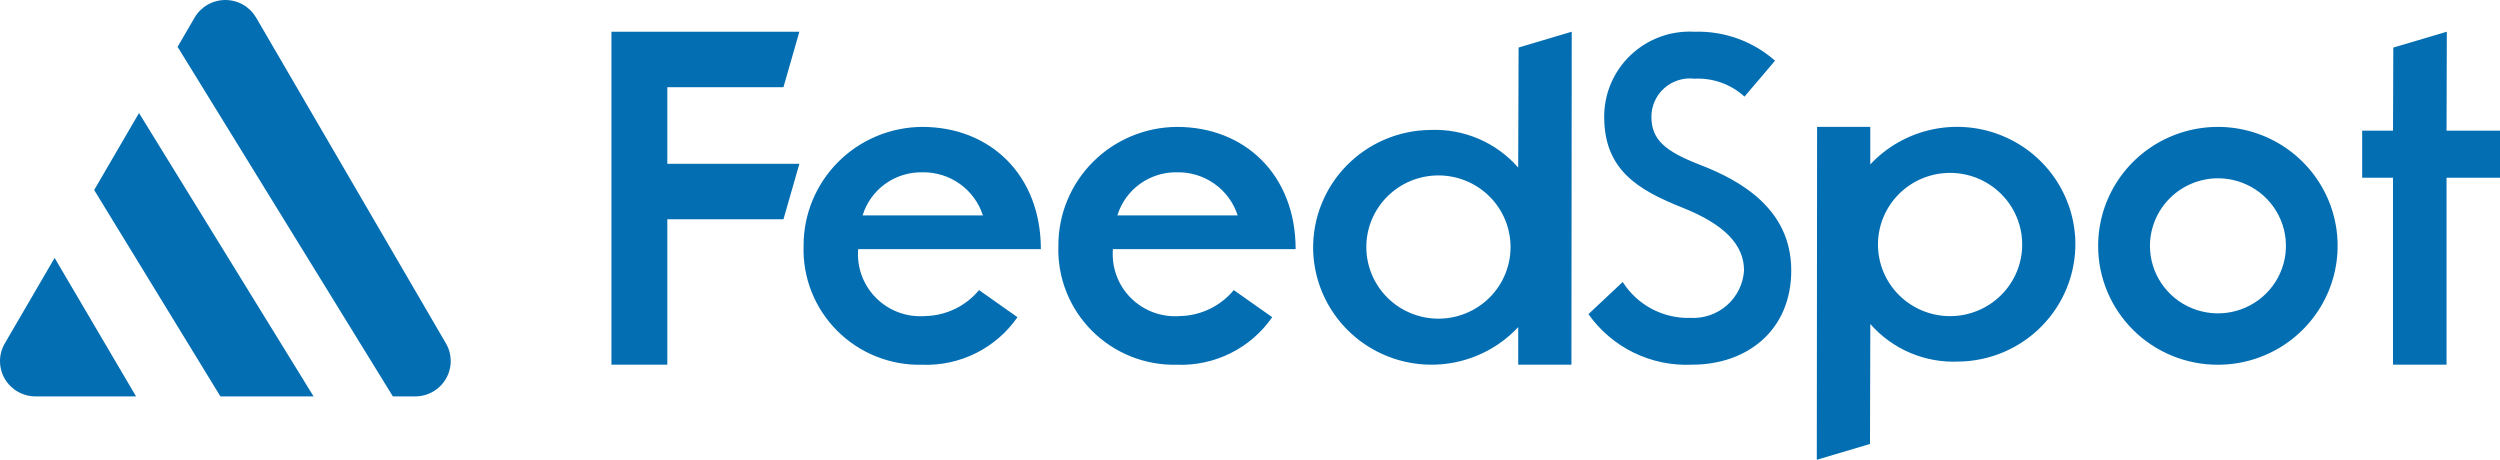
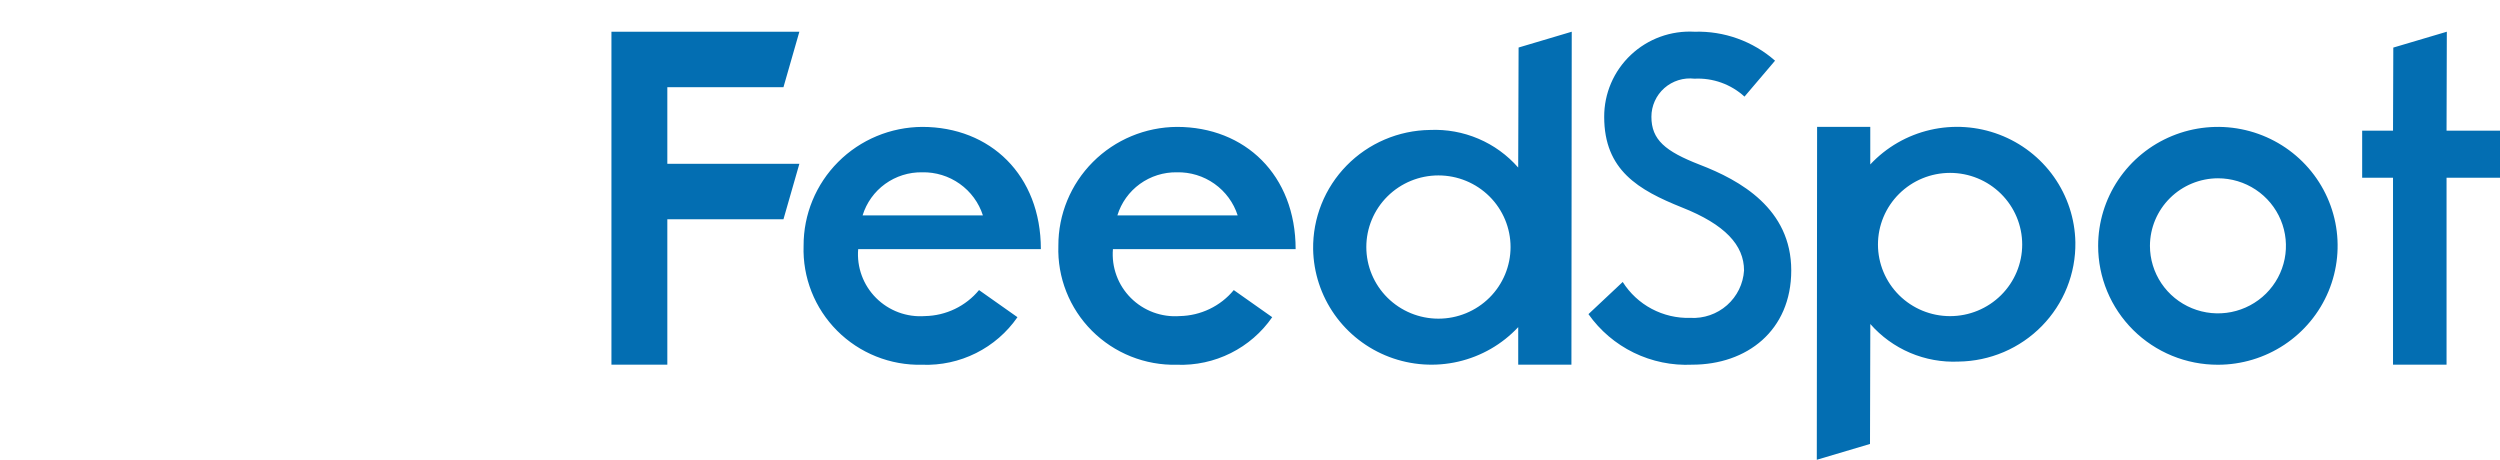
<svg xmlns="http://www.w3.org/2000/svg" width="174" height="32" viewBox="0 0 174 32" fill="none">
-   <path d="M15.341 27.59L6.554 13.225L9.675 7.867L21.825 27.59H15.341ZM27.344 27.59L12.36 3.259L13.544 1.226C13.761 0.854 14.073 0.544 14.449 0.329C14.825 0.113 15.251 0 15.685 0C16.119 0 16.545 0.113 16.921 0.329C17.296 0.544 17.608 0.854 17.826 1.226L31.038 23.903C31.256 24.277 31.37 24.7 31.37 25.132C31.37 25.563 31.256 25.987 31.039 26.36C30.822 26.734 30.509 27.044 30.134 27.26C29.757 27.476 29.331 27.589 28.896 27.59H27.344ZM2.471 27.59C2.037 27.589 1.611 27.475 1.235 27.259C0.859 27.044 0.547 26.733 0.33 26.36C0.114 25.986 -0 25.562 9.77768e-07 25.131C0 24.7 0.115 24.276 0.333 23.903L3.801 17.951L9.47 27.59H2.471Z" fill="#036EB2" />
  <path d="M126.47 8.83H130.171V11.445C131.289 10.249 132.741 9.412 134.341 9.042C135.942 8.672 137.617 8.785 139.151 9.368C140.686 9.951 142.01 10.976 142.954 12.312C143.897 13.648 144.417 15.234 144.446 16.865C144.462 17.941 144.264 19.009 143.864 20.008C143.464 21.008 142.87 21.919 142.115 22.69C141.36 23.461 140.459 24.077 139.464 24.502C138.469 24.926 137.4 25.152 136.317 25.166C135.161 25.218 134.008 25.01 132.944 24.557C131.88 24.104 130.934 23.418 130.174 22.551L130.152 30.9L126.449 32L126.47 8.83ZM130.706 17.018C130.706 18.34 131.235 19.608 132.176 20.543C133.117 21.478 134.394 22.003 135.725 22.003C137.056 22.003 138.333 21.478 139.274 20.543C140.216 19.608 140.745 18.34 140.745 17.018C140.745 15.696 140.216 14.428 139.274 13.493C138.333 12.558 137.056 12.033 135.725 12.033C134.394 12.033 133.117 12.558 132.176 13.493C131.235 14.428 130.706 15.696 130.706 17.018ZM166.554 25.383V12.372H164.407V9.096H166.554L166.574 3.312L170.299 2.208L170.28 9.096H174V12.372H170.28V25.383H166.554ZM146.031 17.109C146.031 15.472 146.52 13.872 147.436 12.511C148.351 11.15 149.653 10.089 151.176 9.462C152.699 8.836 154.374 8.672 155.991 8.991C157.607 9.311 159.092 10.099 160.258 11.257C161.423 12.414 162.217 13.889 162.539 15.495C162.86 17.1 162.695 18.764 162.064 20.277C161.434 21.789 160.365 23.082 158.995 23.991C157.624 24.901 156.013 25.386 154.365 25.386C153.27 25.388 152.186 25.175 151.174 24.76C150.162 24.344 149.242 23.735 148.468 22.966C147.694 22.197 147.08 21.284 146.662 20.279C146.244 19.274 146.029 18.197 146.031 17.109ZM149.636 17.109C149.636 18.039 149.914 18.948 150.434 19.721C150.954 20.494 151.693 21.096 152.558 21.452C153.423 21.808 154.374 21.901 155.292 21.72C156.21 21.538 157.054 21.09 157.716 20.433C158.377 19.776 158.828 18.938 159.011 18.026C159.193 17.114 159.1 16.169 158.741 15.31C158.383 14.452 157.777 13.717 156.998 13.201C156.22 12.684 155.305 12.409 154.369 12.409C153.115 12.413 151.913 12.909 151.027 13.79C150.14 14.671 149.64 15.864 149.636 17.109ZM110.555 21.865L112.941 19.625C113.438 20.413 114.133 21.058 114.959 21.497C115.784 21.935 116.711 22.152 117.646 22.125C118.582 22.177 119.501 21.86 120.202 21.241C120.902 20.623 121.328 19.754 121.385 18.825C121.385 17.064 120.064 15.624 117.066 14.439C114.036 13.223 111.652 11.847 111.652 8.133C111.649 7.327 111.811 6.529 112.13 5.788C112.449 5.046 112.917 4.378 113.505 3.823C114.094 3.268 114.79 2.838 115.552 2.56C116.314 2.283 117.125 2.163 117.935 2.208C119.995 2.145 122.001 2.866 123.543 4.224L121.417 6.724C120.949 6.297 120.4 5.967 119.802 5.752C119.205 5.538 118.57 5.444 117.935 5.476C117.559 5.432 117.177 5.468 116.815 5.581C116.453 5.695 116.119 5.883 115.836 6.133C115.553 6.384 115.326 6.692 115.172 7.036C115.017 7.38 114.937 7.752 114.938 8.129C114.938 9.729 115.904 10.53 118.29 11.459C121.126 12.547 124.671 14.532 124.671 18.82C124.671 23.014 121.578 25.382 117.774 25.382C116.37 25.449 114.971 25.161 113.708 24.545C112.446 23.93 111.361 23.006 110.555 21.862V21.865ZM91.394 17.346C91.379 16.271 91.576 15.203 91.976 14.203C92.376 13.204 92.971 12.293 93.726 11.522C94.481 10.751 95.382 10.135 96.377 9.71C97.372 9.285 98.441 9.059 99.524 9.045C100.68 8.993 101.833 9.202 102.897 9.655C103.96 10.107 104.907 10.793 105.666 11.661L105.694 3.308L109.393 2.208L109.371 25.382H105.668V22.767C104.551 23.963 103.099 24.799 101.498 25.169C99.898 25.539 98.224 25.425 96.689 24.842C95.155 24.259 93.831 23.234 92.887 21.899C91.944 20.563 91.424 18.978 91.394 17.346ZM95.096 17.194C95.096 18.516 95.625 19.784 96.566 20.719C97.508 21.654 98.784 22.179 100.115 22.179C101.447 22.179 102.723 21.654 103.665 20.719C104.606 19.784 105.135 18.516 105.135 17.194C105.135 15.872 104.606 14.604 103.665 13.669C102.723 12.734 101.447 12.209 100.115 12.209C98.784 12.209 97.508 12.734 96.566 13.669C95.625 14.604 95.096 15.872 95.096 17.194ZM73.662 17.109C73.653 14.925 74.518 12.826 76.066 11.274C77.614 9.722 79.719 8.844 81.919 8.832C86.652 8.832 90.176 12.182 90.176 17.34H77.46C77.408 17.962 77.492 18.587 77.707 19.173C77.921 19.76 78.261 20.292 78.704 20.735C79.146 21.178 79.679 21.52 80.268 21.739C80.856 21.957 81.485 22.046 82.111 21.999C82.832 21.985 83.542 21.817 84.191 21.504C84.841 21.192 85.414 20.744 85.871 20.19L88.546 22.076C87.811 23.138 86.819 23.998 85.66 24.577C84.501 25.156 83.214 25.434 81.918 25.387C80.82 25.413 79.728 25.216 78.709 24.809C77.69 24.401 76.766 23.791 75.993 23.016C75.22 22.241 74.615 21.317 74.214 20.301C73.813 19.286 73.625 18.2 73.662 17.109ZM77.77 14.992H86.142C85.857 14.106 85.292 13.335 84.529 12.794C83.767 12.253 82.849 11.972 81.913 11.992C80.989 11.977 80.085 12.262 79.337 12.802C78.59 13.343 78.04 14.11 77.77 14.988V14.992ZM55.93 17.109C55.921 14.925 56.786 12.826 58.334 11.274C59.882 9.722 61.987 8.844 64.187 8.832C68.92 8.832 72.444 12.182 72.444 17.34H59.729C59.677 17.962 59.761 18.587 59.976 19.173C60.19 19.76 60.53 20.292 60.973 20.735C61.415 21.178 61.949 21.52 62.537 21.739C63.125 21.957 63.754 22.046 64.38 21.999C65.102 21.985 65.811 21.817 66.46 21.504C67.11 21.192 67.683 20.744 68.14 20.19L70.815 22.076C70.081 23.138 69.088 23.998 67.929 24.577C66.77 25.156 65.483 25.434 64.187 25.387C63.089 25.413 61.997 25.217 60.978 24.809C59.959 24.401 59.035 23.791 58.262 23.016C57.489 22.241 56.883 21.317 56.482 20.302C56.081 19.286 55.893 18.2 55.93 17.109ZM60.038 14.992H68.41C68.126 14.106 67.56 13.335 66.797 12.794C66.035 12.253 65.118 11.972 64.181 11.992C63.257 11.977 62.353 12.262 61.605 12.802C60.858 13.343 60.308 14.11 60.038 14.988V14.992ZM42.556 25.383V2.208H55.636L54.528 6.071H46.446V11.401H55.636L54.528 15.263H46.446V25.383H42.556Z" fill="#036EB2" />
</svg>